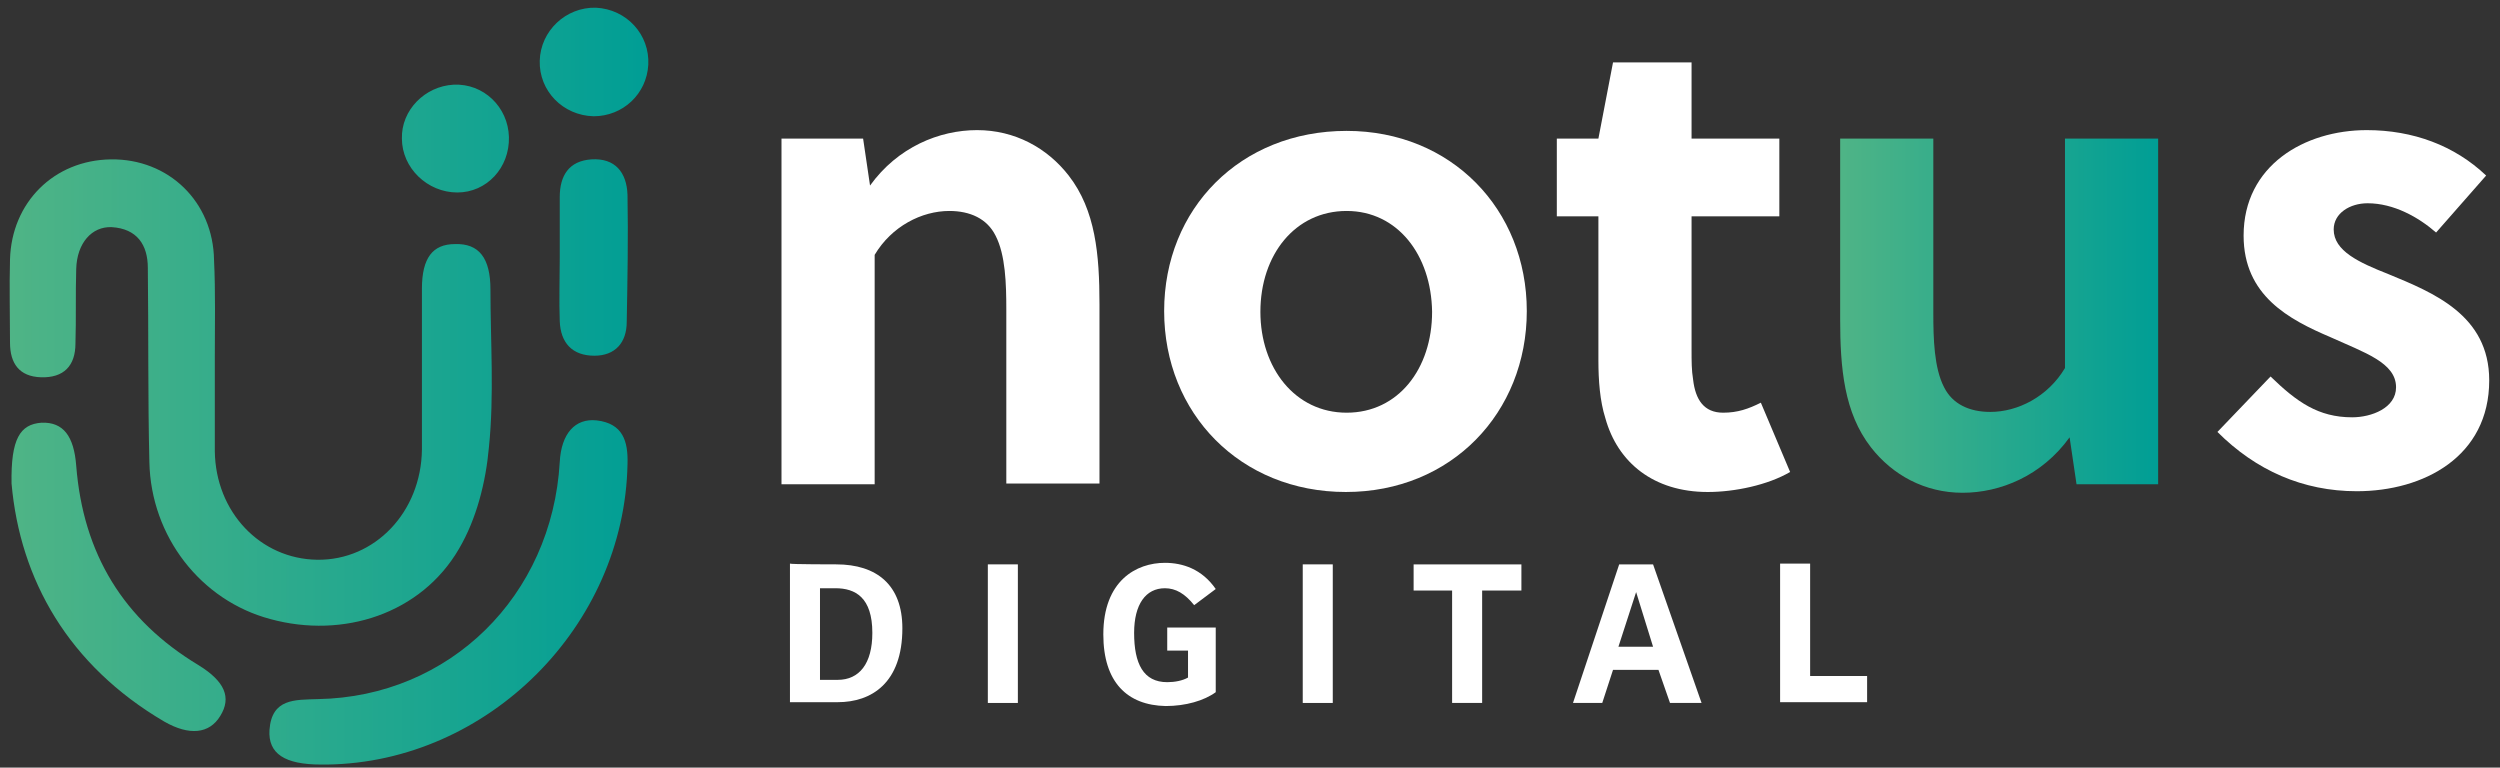
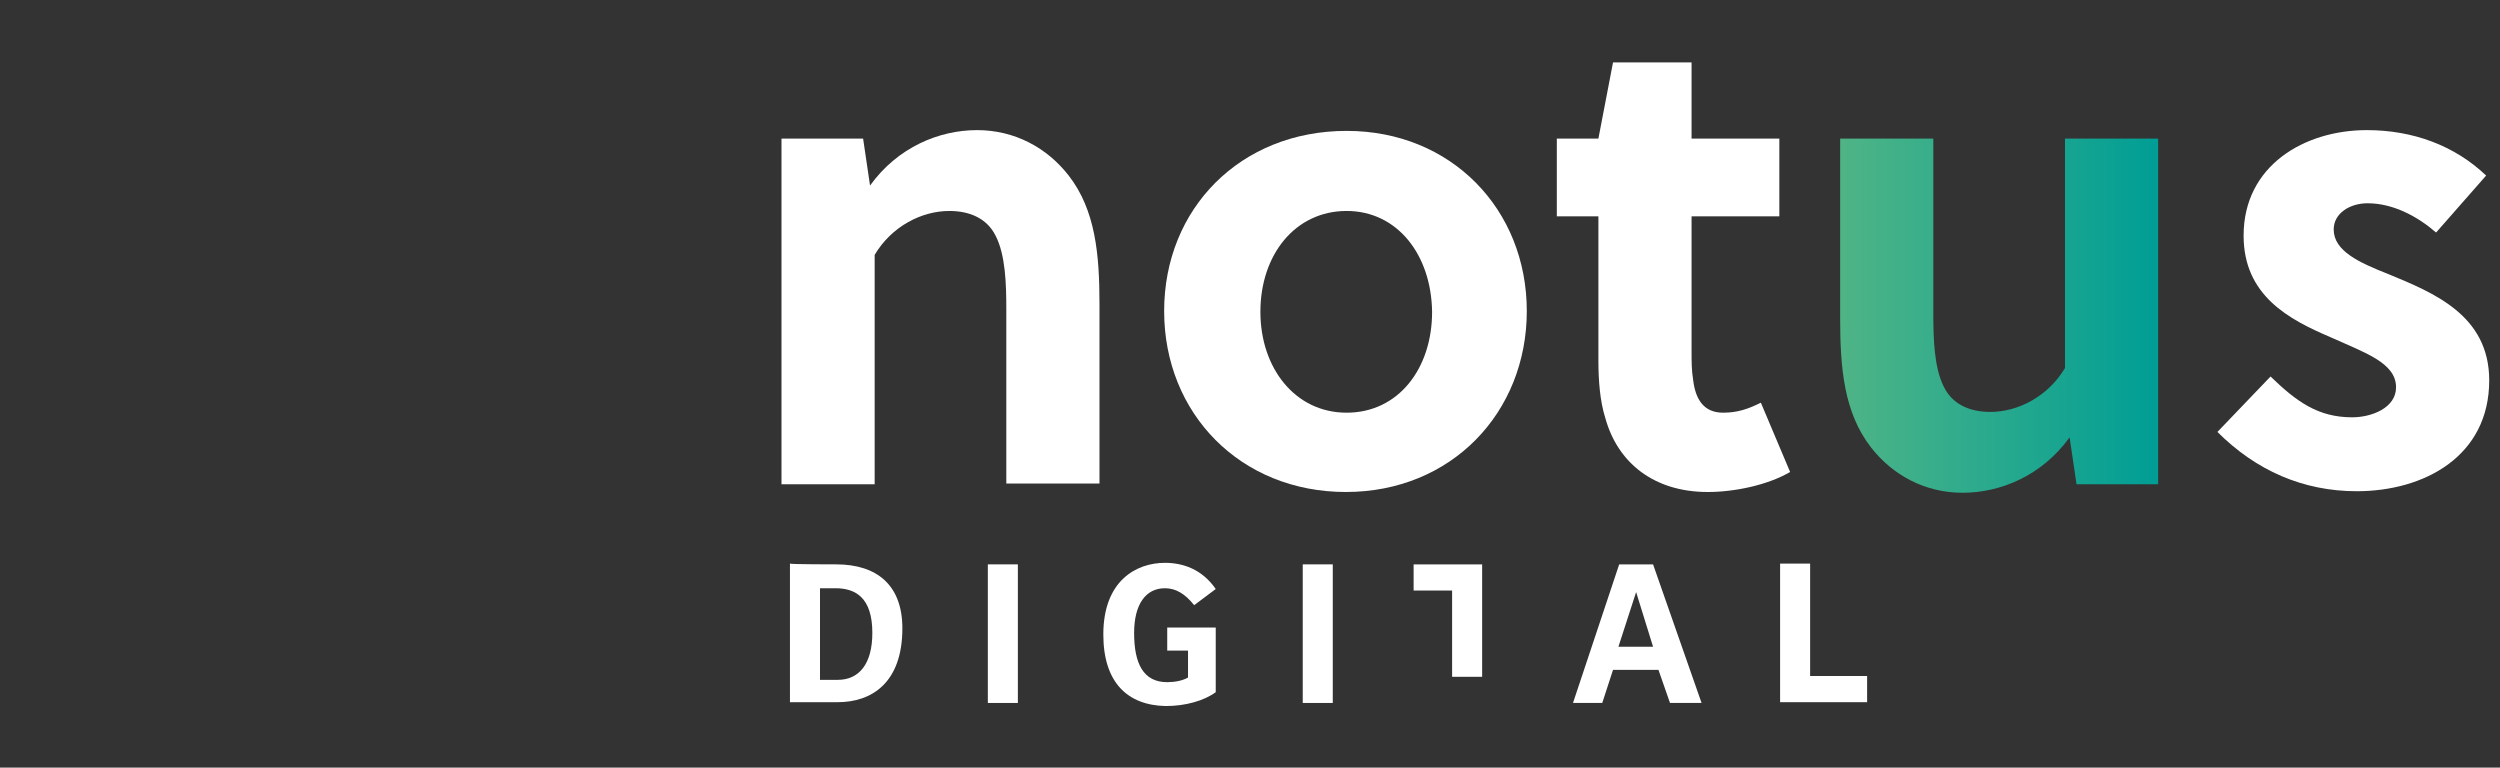
<svg xmlns="http://www.w3.org/2000/svg" version="1.1" id="Layer_1" x="0px" y="0px" viewBox="0 0 324.7 99.7" style="enable-background:new 0 0 324.7 99.7;" xml:space="preserve">
  <rect x="0" y="0" width="324.7" height="99.7" fill="#333333" stroke="none" />
  <style type="text/css">
	.st0{fill:#FFFFFF;}
	.st1{fill:url(#SVGID_1_);}
	.st2{fill:url(#SVGID_00000031893410492942807290000013215762599102784664_);}
</style>
  <rect x="-12.2" y="115.1" class="st0" width="0" height="12.7" />
  <path class="st0" d="M108.6,73.3c5.3,0,8.6,2.7,8.6,8.3c0,7.1-4,9.6-8.4,9.6h-6.2v-18C102.6,73.3,108.6,73.3,108.6,73.3z   M113.3,82.2c0-4.6-2.2-5.8-4.8-5.8h-2v11.9h2.3C111.6,88.3,113.3,86.2,113.3,82.2z" />
  <path class="st0" d="M132.2,73.3v18h-3.9v-18H132.2z" />
  <path class="st0" d="M143.3,82.4c0-7,4.3-9.3,8-9.3c2.3,0,4.8,0.8,6.6,3.4l-2.8,2.1c-1.2-1.5-2.4-2.2-3.8-2.2c-2.5,0-4,2.1-4,5.8  c0,4,1.2,6.4,4.3,6.4c1,0,2-0.2,2.7-0.6v-3.5h-2.7v-3h6.3v8.4c-1.5,1.1-3.9,1.8-6.5,1.8C146.4,91.6,143.3,88.6,143.3,82.4  C143.3,82.4,143.3,82.4,143.3,82.4z" />
  <path class="st0" d="M173.1,73.3v18h-3.9v-18H173.1z" />
-   <path class="st0" d="M183.6,76.7v-3.4h14v3.4h-5.1v14.6h-3.9V76.7H183.6z" />
+   <path class="st0" d="M183.6,76.7v-3.4h14h-5.1v14.6h-3.9V76.7H183.6z" />
  <path class="st0" d="M214.7,73.3l6.3,18h-4.1l-1.5-4.3h-5.9l-1.4,4.3h-3.8l6-18H214.7z M212.5,76.9L212.5,76.9l-2.3,7.1h4.5  L212.5,76.9z" />
  <path class="st0" d="M235.1,73.3v14.5h7.4v3.4h-11.3v-18H235.1z" />
  <linearGradient id="SVGID_1_" gradientUnits="userSpaceOnUse" x1="1.365" y1="79.871" x2="84.137" y2="79.871" gradientTransform="matrix(1 0 0 -1 0 130)">
    <stop offset="0" style="stop-color:#4FB486" />
    <stop offset="1" style="stop-color:#009E95" />
  </linearGradient>
-   <path class="st1" d="M27.9,46.4c0,4.1,0,8.2,0,12.2c0.1,7.9,5.9,14,13.3,14.1c7.5,0.1,13.5-6.2,13.6-14.3c0-7,0-13.9,0-20.9  c0-4,1.4-5.8,4.3-5.8c3.1-0.1,4.6,1.8,4.6,5.9c0,6.8,0.5,13.7-0.2,20.5c-0.4,4.5-1.6,9.3-3.9,13.2c-4.9,8.4-15,11.7-24.5,9.1  C26.1,78,19.6,69.7,19.4,60c-0.2-8.4-0.1-16.8-0.2-25.2c0-3-1.4-5.1-4.7-5.3c-2.6-0.1-4.5,2.1-4.6,5.4c-0.1,3.2,0,6.5-0.1,9.7  c0,2.9-1.5,4.5-4.5,4.4c-2.8-0.1-4-1.8-4-4.5c0-3.6-0.1-7.2,0-10.8c0.2-7.4,5.7-12.9,13.1-13c7.5-0.1,13.3,5.5,13.4,13.1  C28,38,27.9,42.2,27.9,46.4L27.9,46.4L27.9,46.4z M42.5,99.3c20.9-0.3,38.6-18,39-39c0.1-3-0.6-5.3-4-5.7c-2.8-0.3-4.6,1.7-4.8,5.4  c-1,17.4-14.3,30.5-31.4,30.8c-3,0.1-6-0.1-6.3,4c-0.2,3.1,2,4.5,6.7,4.5C42,99.3,42.2,99.3,42.5,99.3  C42.5,99.3,42.5,99.3,42.5,99.3z M1.5,62.8c1.1,12.5,7.4,23.6,19.8,30.9c3.3,1.9,5.9,1.6,7.3-0.7c1.5-2.4,0.6-4.5-2.8-6.6  C16,80.5,10.8,71.9,9.9,60.5c-0.3-3.9-1.7-5.7-4.5-5.6C2.6,55.1,1.4,57,1.5,62.8z M72.7,33.5c0,2.7-0.1,5.5,0,8.2  c0.1,2.8,1.6,4.5,4.5,4.5c2.7,0,4.2-1.7,4.2-4.4c0.1-5.5,0.2-11,0.1-16.5c-0.1-2.9-1.6-4.8-4.7-4.6c-2.9,0.2-4.1,2.1-4.1,4.9  C72.7,28.3,72.7,30.9,72.7,33.5L72.7,33.5L72.7,33.5z M70.1,7.9c-0.1,3.9,3,7.1,7,7.2c3.8,0,6.9-2.9,7.1-6.7  c0.2-3.9-2.8-7.2-6.8-7.4C73.5,0.9,70.2,4,70.1,7.9z M66.1,17.8c-0.1-3.9-3.3-7-7.2-6.8c-3.7,0.2-6.8,3.3-6.7,7c0,3.8,3.3,7,7.2,7  C63.2,25,66.2,21.8,66.1,17.8z" />
  <path class="st0" d="M112.1,18l0.9,6.1c3.6-5,9-7.2,13.9-7.2c4.9,0,9.1,2.3,11.9,5.9c3.5,4.5,4,10.3,4,16.7v23.3h-12.1V40.2  c0-3.3-0.1-7.1-1.4-9.6c-1.1-2.2-3.3-3.2-6-3.2c-3.6,0-7.5,2-9.7,5.7v29.8h-12.1V18H112.1L112.1,18z" />
  <path class="st0" d="M198.3,40.4c0,13.2-9.8,23.5-23.5,23.5c-13.7,0-23.6-10.2-23.6-23.5S161.1,17,174.9,17  C188.5,17,198.3,27.2,198.3,40.4z M174.9,27.4c-6.7,0-11.2,5.7-11.2,13.1c0,7.3,4.5,13.1,11.2,13.1s11.1-5.7,11.1-13.1  C185.9,33.1,181.5,27.4,174.9,27.4z" />
  <path class="st0" d="M219.7,28.1v17.4c0,1.4,0,2.6,0.2,3.8c0.3,2.6,1.4,4.3,3.9,4.3c1.9,0,3.3-0.5,4.9-1.3l3.8,9  c-2.9,1.7-7.2,2.6-10.7,2.6c-7,0-11.7-3.8-13.3-9.6c-0.7-2.2-0.9-4.9-0.9-7.5V28.1h-5.4V18h5.4l1.9-9.9h10.2V18h11.4v10.1  L219.7,28.1C219.7,28.1,219.7,28.1,219.7,28.1z" />
  <linearGradient id="SVGID_00000168813314760159712880000016399940754789839024_" gradientUnits="userSpaceOnUse" x1="238.938" y1="89.05" x2="280.245" y2="89.05" gradientTransform="matrix(1 0 0 -1 0 130)">
    <stop offset="0" style="stop-color:#4FB486" />
    <stop offset="1" style="stop-color:#009E95" />
  </linearGradient>
  <path style="fill:url(#SVGID_00000168813314760159712880000016399940754789839024_);" d="M269.7,62.9l-0.9-6.1  c-3.6,5-9,7.2-13.9,7.2c-4.9,0-9.1-2.3-11.9-5.9c-3.5-4.5-4-10.3-4-16.7V18h12.1v22.7c0,3.3,0.1,7.1,1.4,9.6c1.1,2.2,3.3,3.2,6,3.2  c3.6,0,7.5-2,9.7-5.7V18h12.1v44.9C280.2,62.9,269.7,62.9,269.7,62.9z" />
  <path class="st0" d="M316.4,30.2c-2.3-2-5.5-3.8-8.9-3.8c-2.3,0-4.4,1.3-4.4,3.4c0,2.8,3.3,4.3,7.1,5.8c5.8,2.4,13.1,5.3,13.1,13.8  c0,9.9-8.5,14.4-17.2,14.4c-7,0-13.1-2.7-18.1-7.7l6.9-7.2c3.4,3.3,6.2,5.3,10.6,5.3c2.5,0,5.7-1.2,5.7-3.9c0-3.2-4.1-4.5-8.5-6.5  c-5.4-2.3-11.3-5.4-11.3-13.2c0-9.1,7.9-13.7,16-13.7c6,0,11.4,2,15.5,5.9L316.4,30.2C316.4,30.2,316.4,30.2,316.4,30.2z" />
</svg>